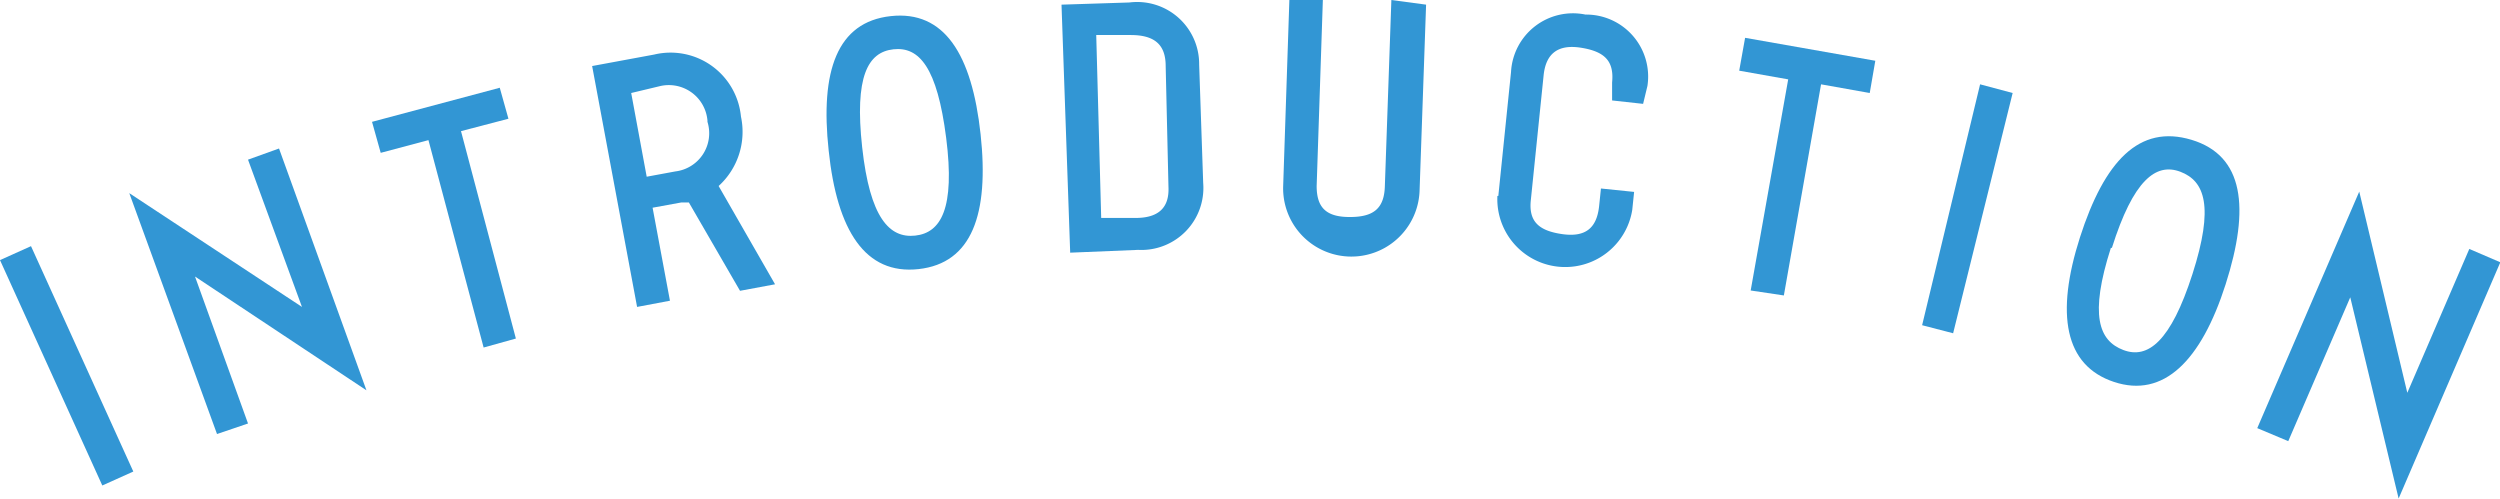
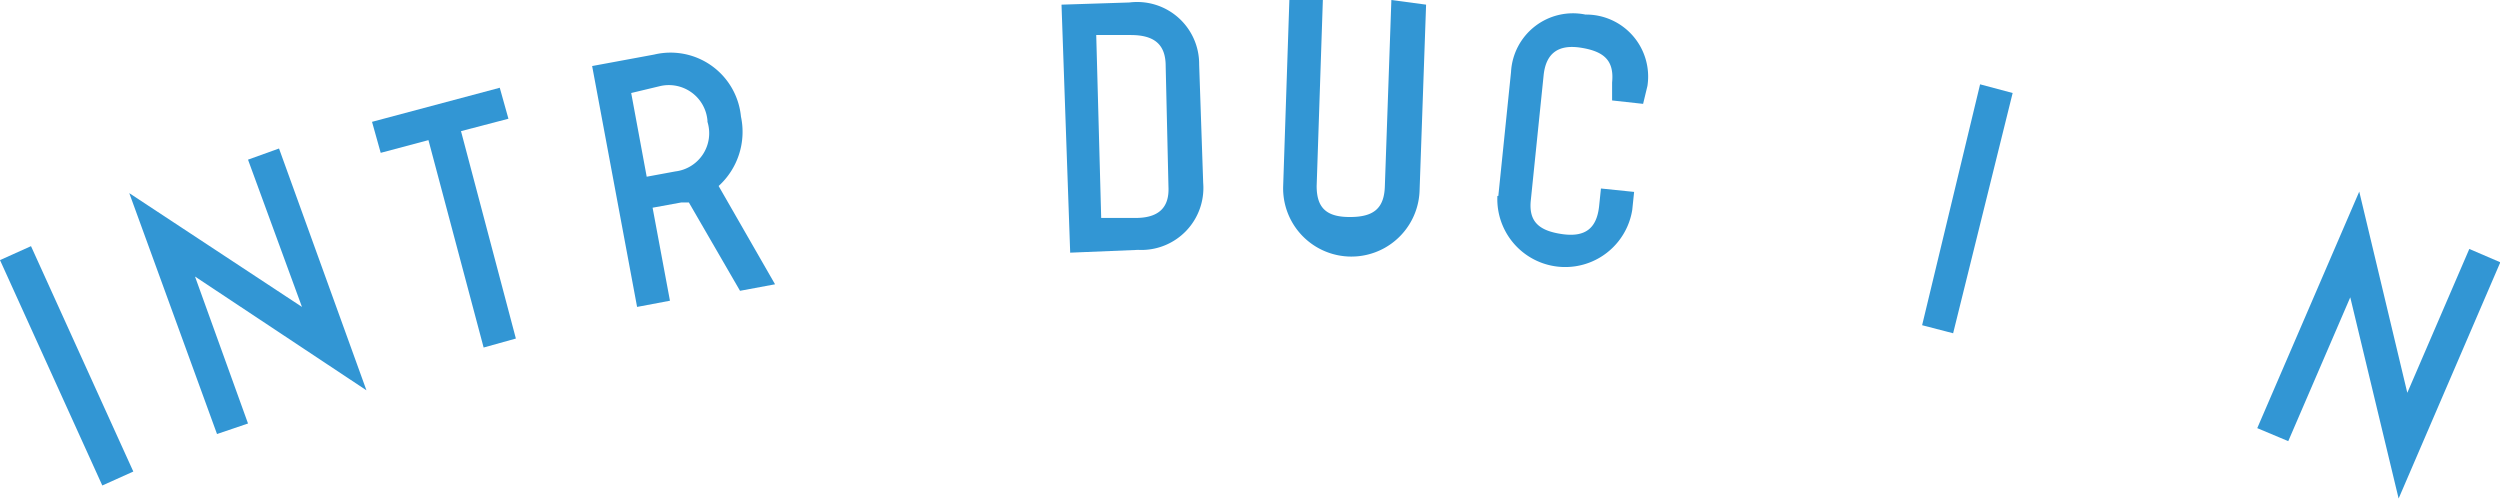
<svg xmlns="http://www.w3.org/2000/svg" viewBox="0 0 80.64 16.08">
  <path d="M0,8.39l1-.45L4.3,15.21l-1,.45Z" style="fill:#3296d4" />
  <path d="M8,13.66,7,14,4.17,6.23,9.74,9.9,8,5.15l1-.36,2.82,7.8L6.29,8.92Z" style="fill:#3296d4" />
  <path d="M15.6,11.21,13.82,4.52l-1.54.41-.28-1,4.12-1.1.28,1-1.53.4,1.77,6.69Z" style="fill:#3296d4" />
  <path d="M23.18,6,25,9.17l-1.13.21L22.22,6.53l-.24,0-.93.17.56,3-1.06.2L19.1,2.13l2-.37a2.28,2.28,0,0,1,2.8,2A2.36,2.36,0,0,1,23.18,6Zm-.36-2.11a1.25,1.25,0,0,0-1.54-1.11L20.36,3l.5,2.7.92-.17A1.24,1.24,0,0,0,22.82,3.93Z" style="fill:#3296d4" />
-   <path d="M26.73,4.86c-.28-2.57.27-4.15,2-4.34s2.62,1.23,2.9,3.81-.28,4.16-2,4.35S27,7.44,26.73,4.86Zm1.08-.11c.25,2.28.88,2.94,1.71,2.85s1.29-.87,1-3.15-.87-2.95-1.7-2.86S27.56,2.47,27.81,4.75Z" style="fill:#3296d4" />
  <path d="M34.52,8.15l-.28-8L36.43.08a2,2,0,0,1,2.25,2l.13,3.82a2,2,0,0,1-2.1,2.16Zm1-1.12,1.11,0c.75,0,1.09-.34,1.06-1L37.6,2.13c0-.71-.38-1-1.13-1l-1.11,0Z" style="fill:#3296d4" />
  <path d="M42.67,0l-.2,6c0,.71.32,1,1.07,1s1.11-.26,1.13-1l.21-6L46,.15l-.21,6A2.18,2.18,0,0,1,41.39,6l.2-6Z" style="fill:#3296d4" />
  <path d="M48.33,6.32l.41-4A2,2,0,0,1,51.14.47a2,2,0,0,1,2,2.3L53,3.35,52,3.24,52,2.66c.07-.7-.25-1-1-1.12s-1.14.19-1.21.9l-.41,4c-.08.7.25,1,1,1.11s1.12-.18,1.2-.89l.06-.58,1.07.11-.06.58a2.19,2.19,0,0,1-4.35-.45Z" style="fill:#3296d4" />
-   <path d="M56.47,9.37l1.21-6.81L56.1,2.28l.19-1.06,4.2.74L60.31,3l-1.57-.28-1.2,6.81Z" style="fill:#3296d4" />
  <path d="M63.87,2.72,64.92,3,63,10.75,62,10.49Z" style="fill:#3296d4" />
-   <path d="M67.09,7.66C67.88,5.2,69,4,70.69,4.51s1.89,2.19,1.1,4.66-2,3.68-3.6,3.15S66.3,10.13,67.09,7.66Zm1,.33c-.7,2.18-.39,3,.4,3.3s1.53-.27,2.23-2.45.4-3-.39-3.3S68.81,5.81,68.12,8Z" style="fill:#3296d4" />
  <path d="M73.81,14.23l-1-.42L76.1,6.18l1.55,6.49,2-4.64,1,.43-3.28,7.62L75.81,9.59Z" style="fill:#3296d4" />
</svg>